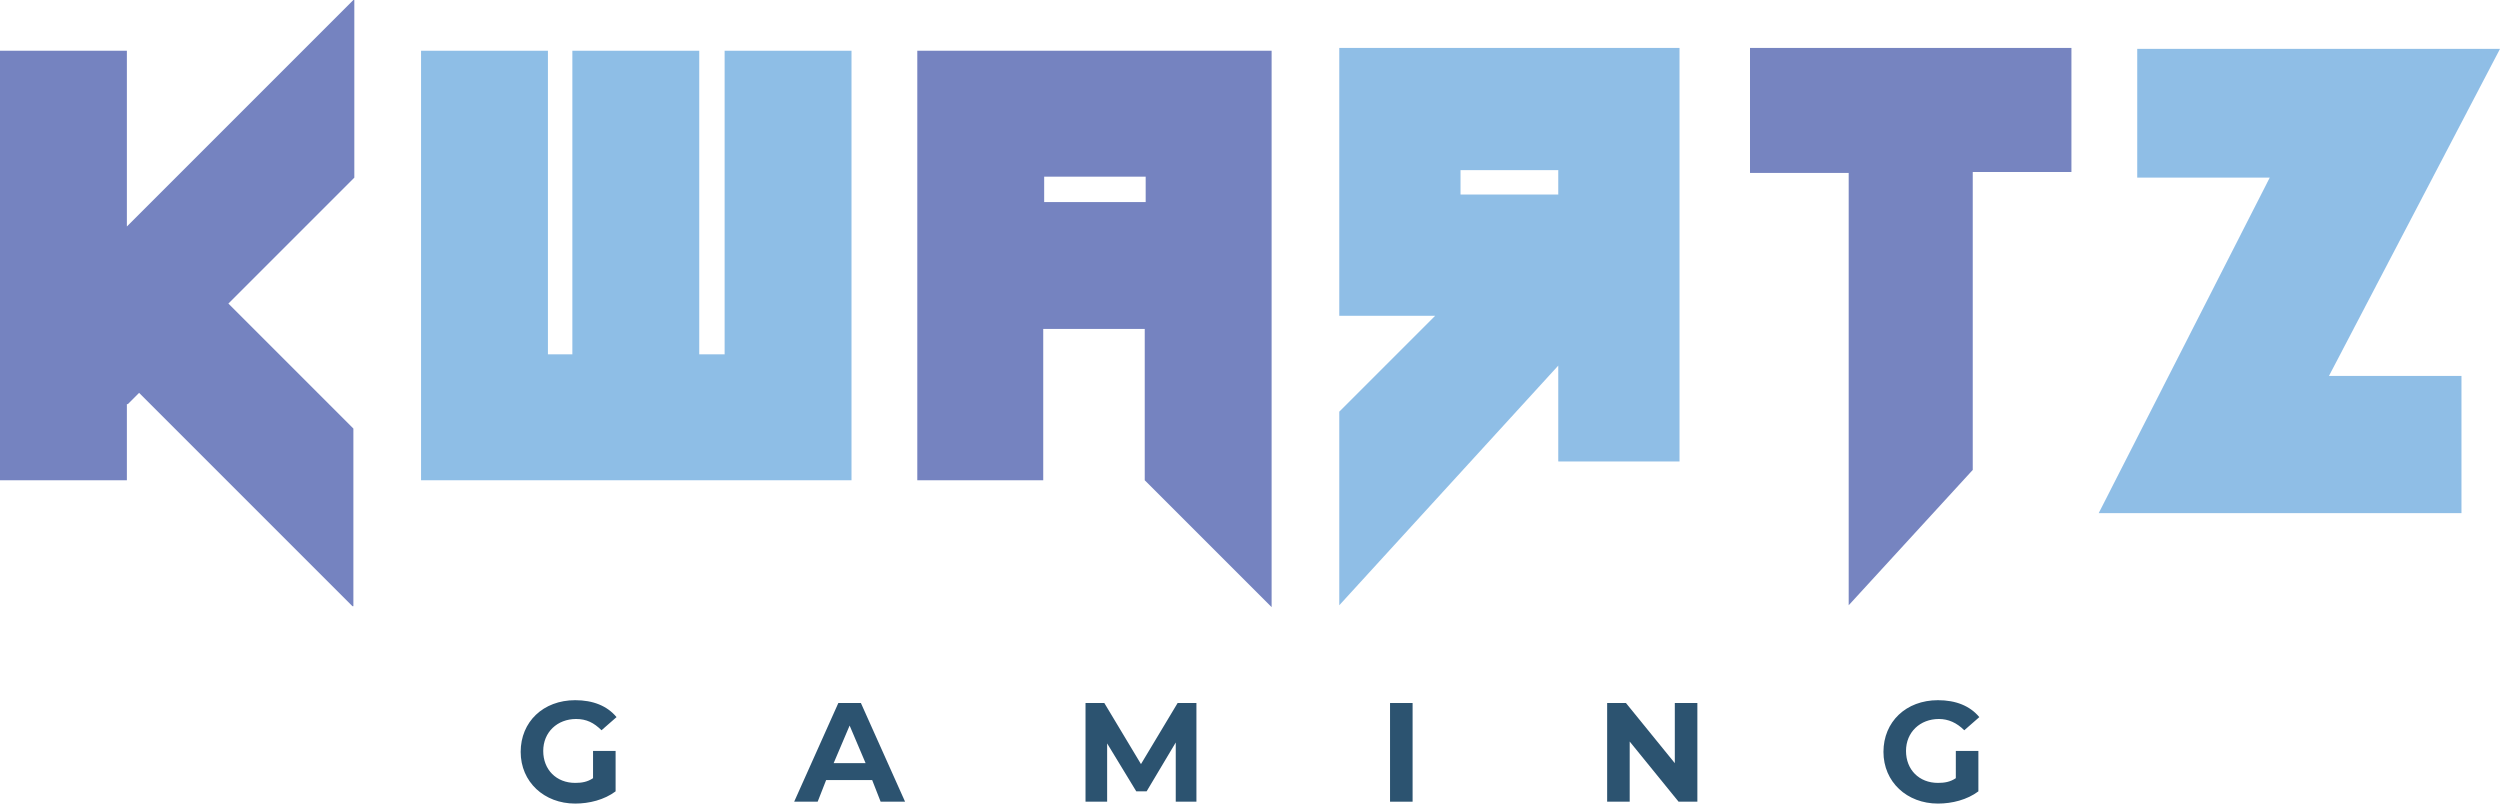
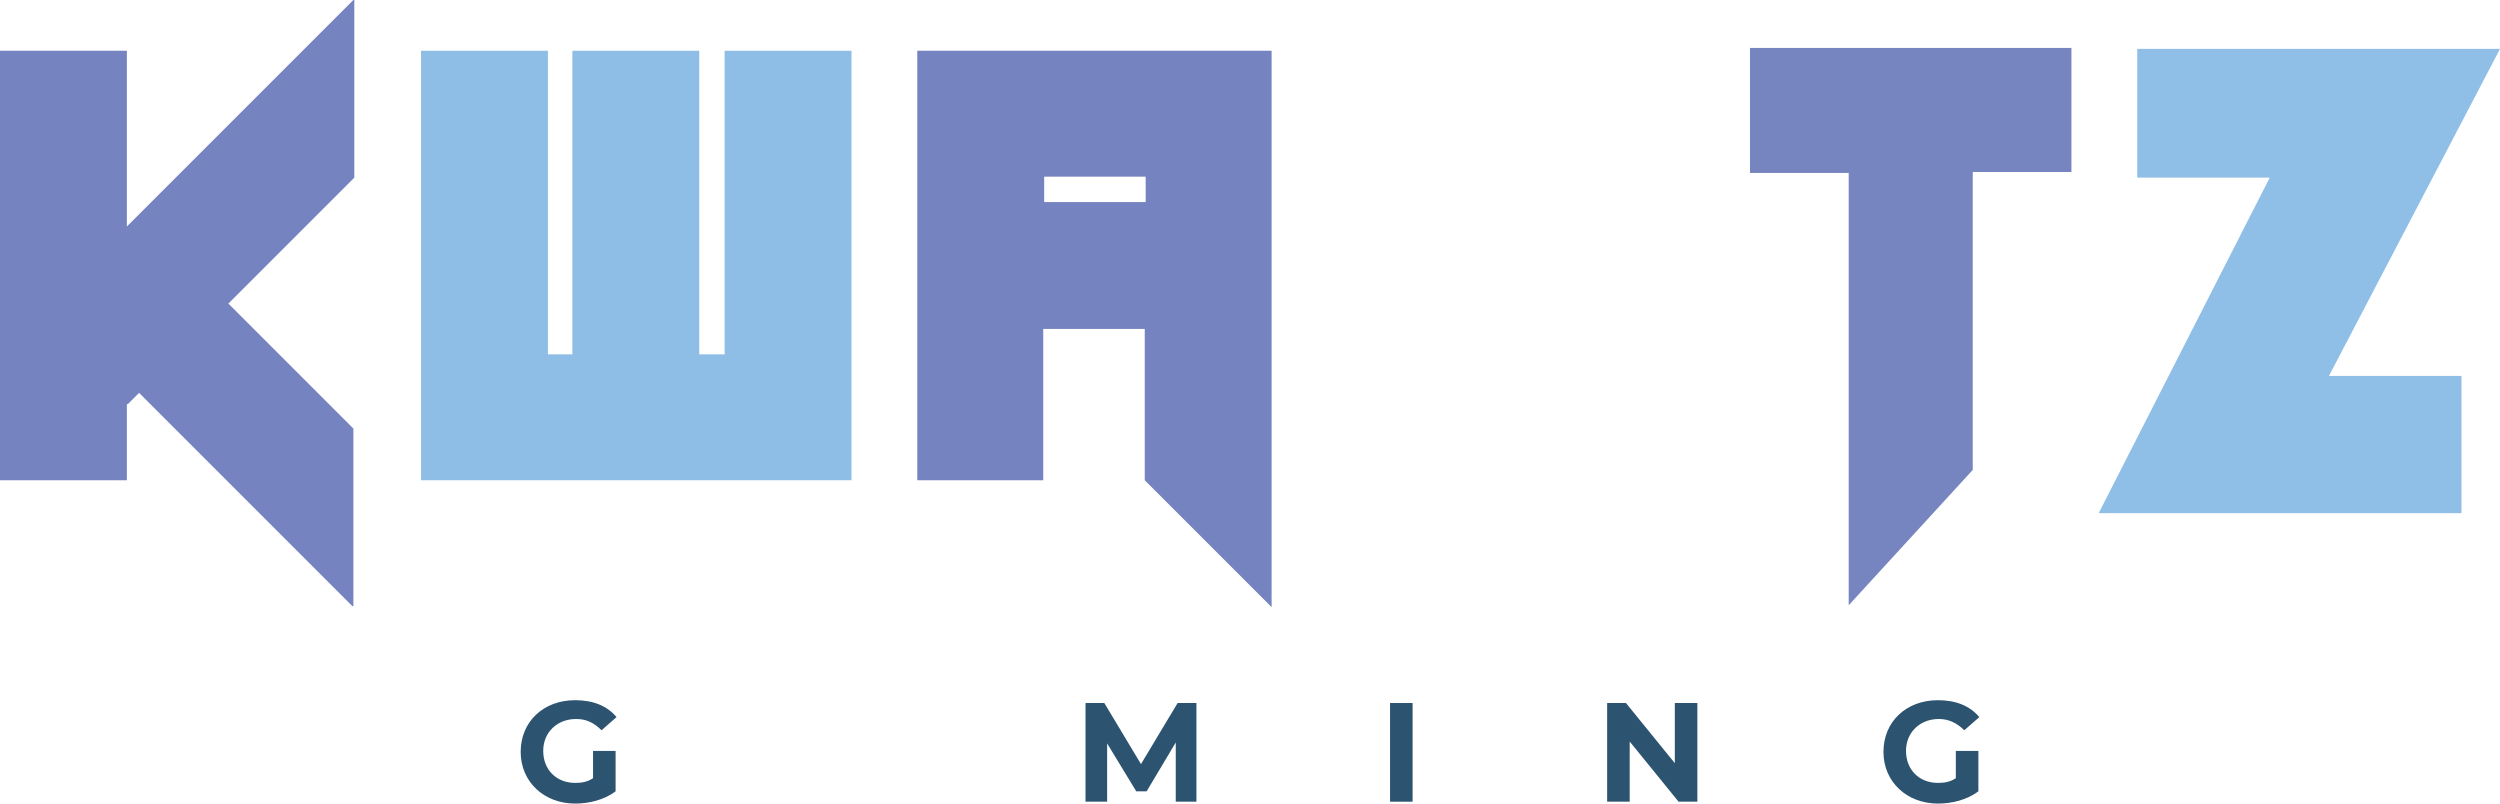
<svg xmlns="http://www.w3.org/2000/svg" version="1.1" id="Layer_1" x="0px" y="0px" viewBox="0 0 266 85.5" style="enable-background:new 0 0 266 85.5;" xml:space="preserve">
  <style type="text/css"> .st0{opacity:0.99;} .st1{opacity:0.99;fill:#8DBDE6;enable-background:new ;} .st2{fill:#7583C0;} .st3{fill:#8DBDE6;} .st4{opacity:0.99;fill:#7583C0;enable-background:new ;} .st5{fill:#2C5370;} </style>
  <g class="st0">
    <path class="st1" d="M241.5,18.9h-14.1V5.2H266L247.8,40h14.1v14.6h-38.6L241.5,18.9z" />
  </g>
  <g>
    <g>
      <path class="st2" d="M13.5,43v8.1H0V5.4h13.5v18.7L37.6,0h0.1v18.9L24.3,32.3l13.3,13.3v18.9h-0.1L14.8,41.8L13.6,43L13.5,43 L13.5,43z" />
    </g>
  </g>
  <g class="st0">
    <path class="st3" d="M60.9,37.7V5.4h13.5v32.3h2.7V5.4h13.5v45.7H44.8V5.4h13.5v32.3H60.9z" />
  </g>
  <g>
    <path class="st2" d="M121.8,35h-10.8v16.1H97.6V5.4h37.7v59.2l-13.5-13.5L121.8,35L121.8,35z M111.1,21.5h10.8v-2.7h-10.8V21.5z" />
  </g>
  <g class="st0">
-     <path class="st1" d="M142.5,33.6V5.1h36.2v44h-12.9V38.9l-23.3,25.5l0-2.3V43.8l10.2-10.2L142.5,33.6L142.5,33.6z M165.8,18.1 h-10.4v2.6h10.4V18.1z" />
-   </g>
+     </g>
  <g>
    <path class="st4" d="M220.4,5.1v13.2h-10.5V50l-13.2,14.4l0-46h-10.5V5.1L220.4,5.1L220.4,5.1z" />
  </g>
  <g>
    <path class="st5" d="M63.3,79.9h2.2v4.3c-1.2,0.9-2.8,1.3-4.3,1.3c-3.3,0-5.8-2.3-5.8-5.5c0-3.2,2.4-5.5,5.8-5.5 c1.9,0,3.4,0.6,4.4,1.8l-1.6,1.4c-0.8-0.8-1.6-1.2-2.7-1.2c-2,0-3.5,1.4-3.5,3.4c0,2,1.4,3.4,3.4,3.4c0.7,0,1.3-0.1,1.9-0.5V79.9z" />
-     <path class="st5" d="M92.8,83h-4.9L87,85.3h-2.5l4.7-10.5h2.4l4.7,10.5h-2.6L92.8,83z M92.1,81.2l-1.7-4l-1.7,4H92.1z" />
    <path class="st5" d="M125.1,85.3l0-6.3l-3.1,5.2h-1.1l-3.1-5.1v6.2h-2.3V74.8h2l3.9,6.5l3.9-6.5h2l0,10.5L125.1,85.3L125.1,85.3z" />
    <path class="st5" d="M147.9,74.8h2.4v10.5h-2.4V74.8z" />
    <path class="st5" d="M180.6,74.8v10.5h-2l-5.2-6.4v6.4h-2.4V74.8h2l5.2,6.4v-6.4H180.6z" />
    <path class="st5" d="M208.3,79.9h2.2v4.3c-1.2,0.9-2.8,1.3-4.3,1.3c-3.3,0-5.8-2.3-5.8-5.5c0-3.2,2.4-5.5,5.8-5.5 c1.9,0,3.4,0.6,4.4,1.8l-1.6,1.4c-0.8-0.8-1.7-1.2-2.7-1.2c-2,0-3.5,1.4-3.5,3.4c0,2,1.4,3.4,3.4,3.4c0.7,0,1.3-0.1,1.9-0.5V79.9z" />
  </g>
</svg>